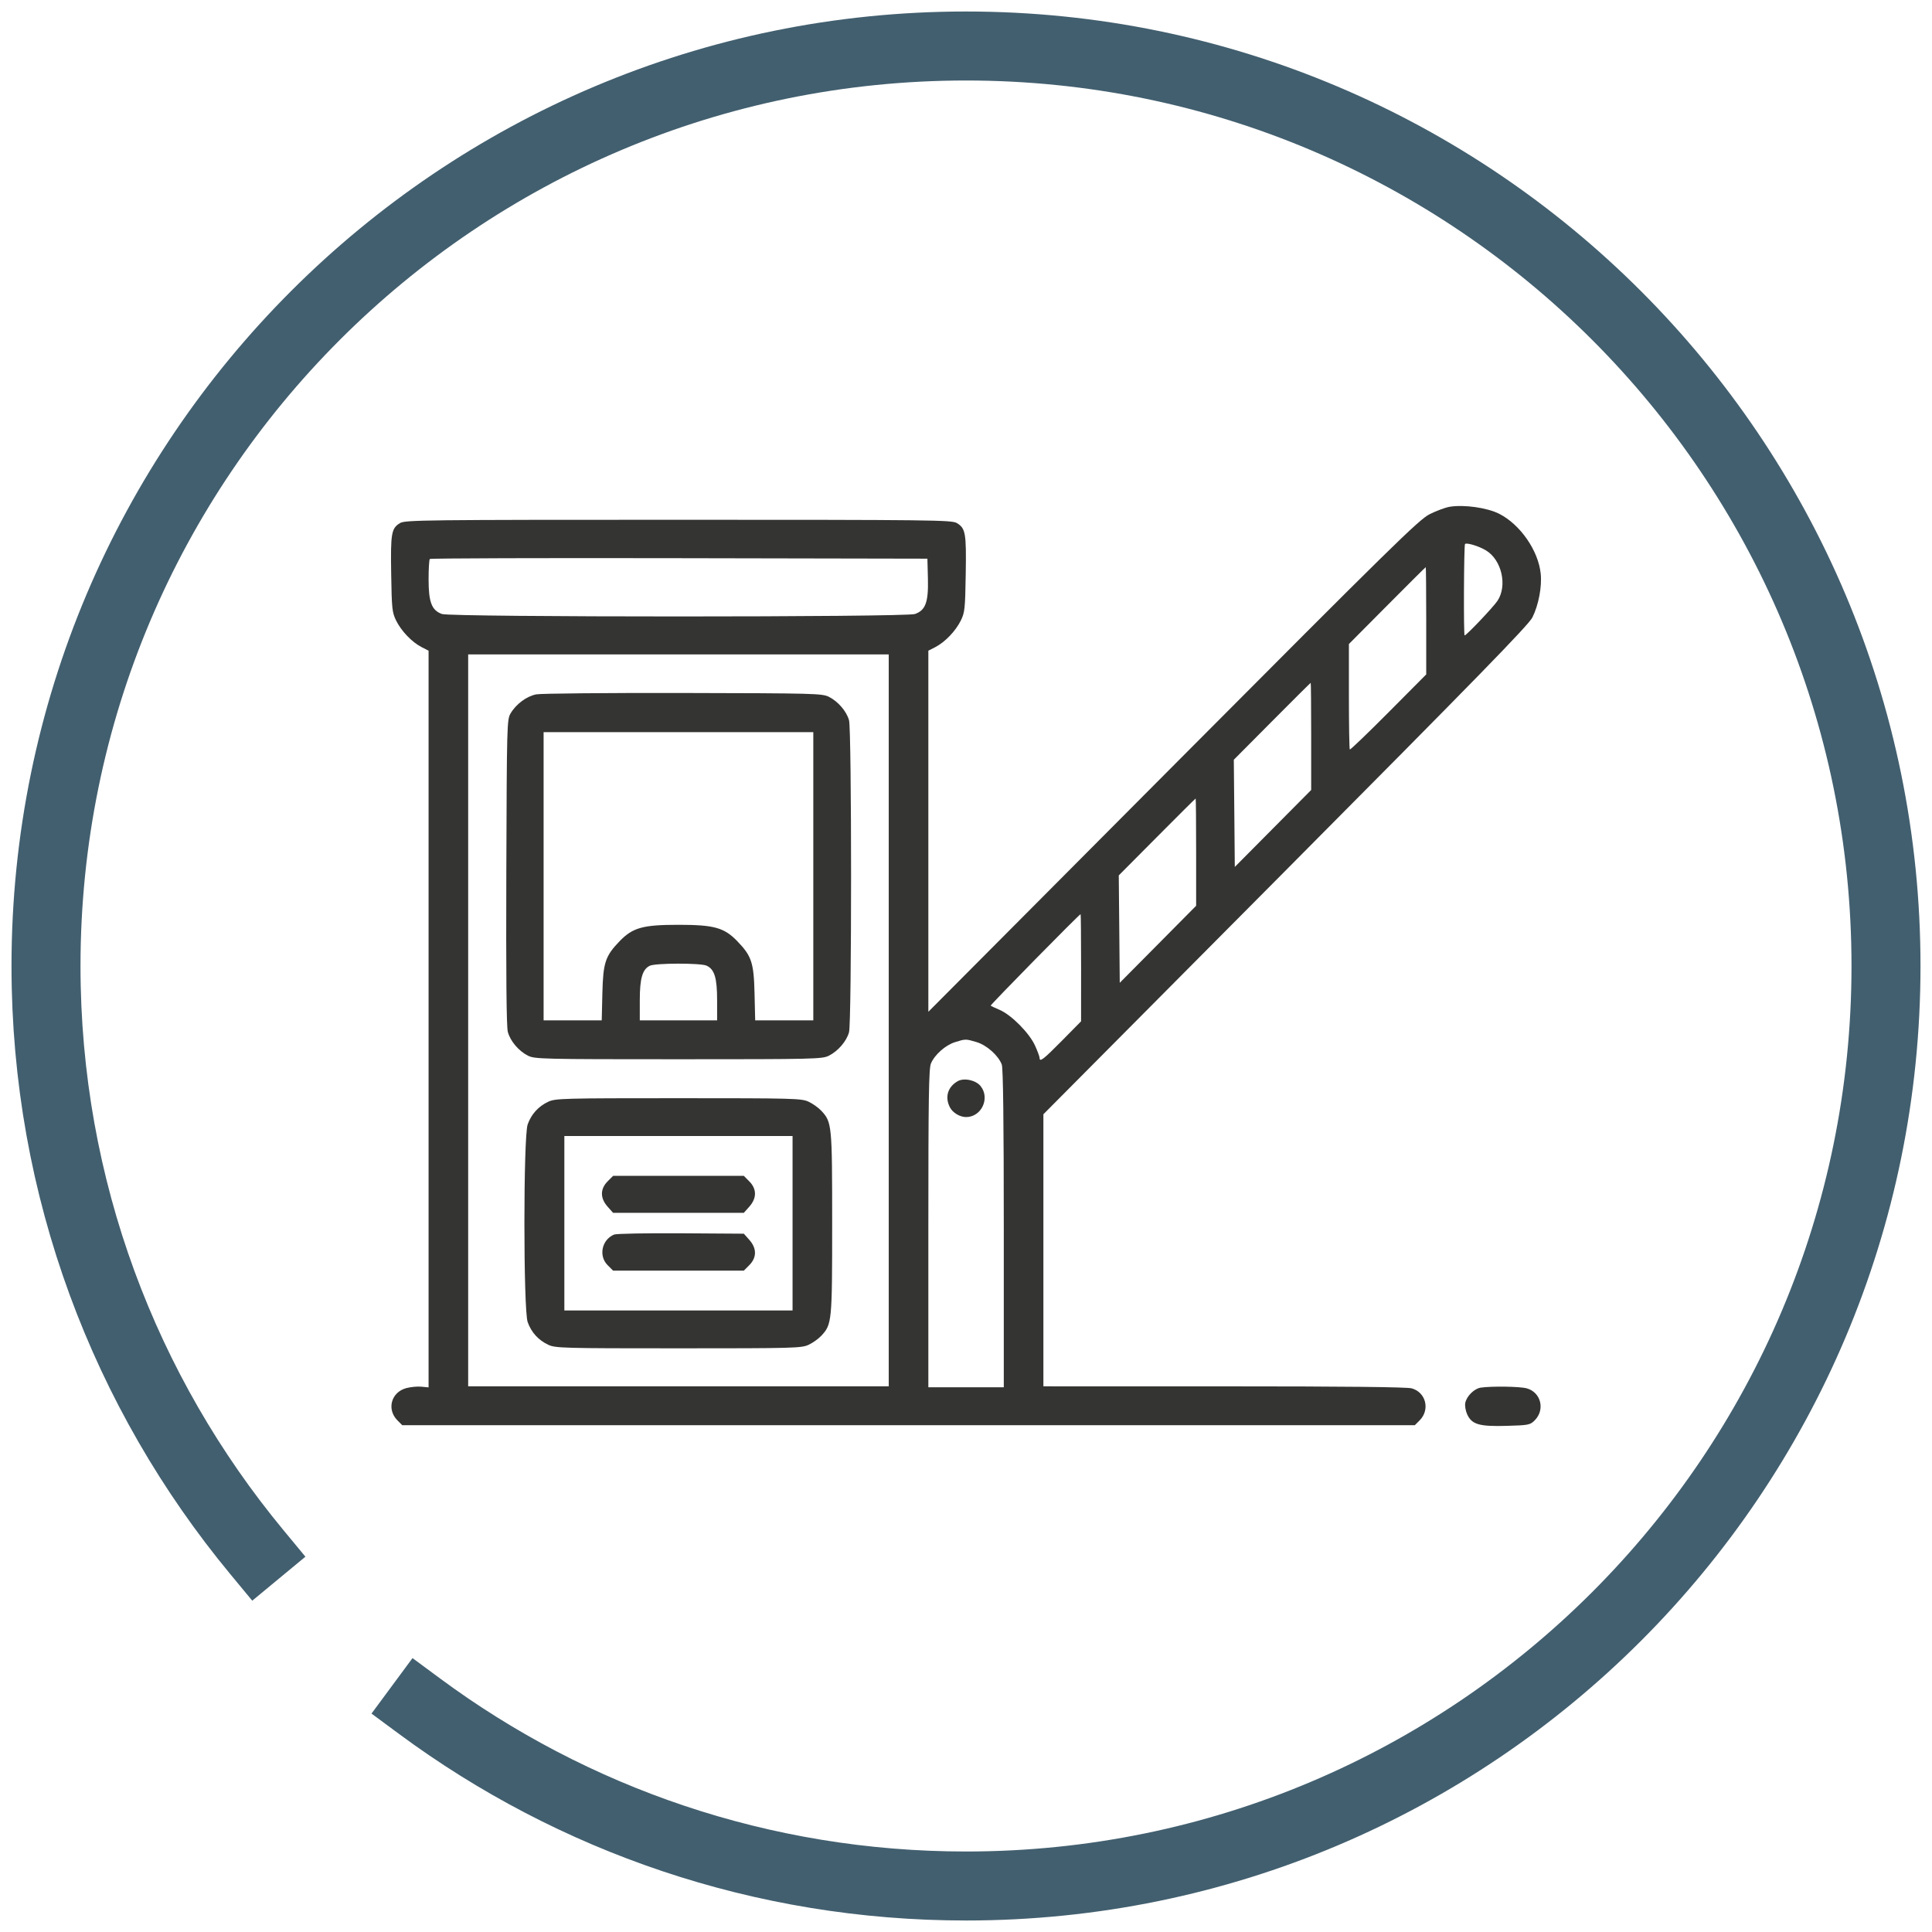
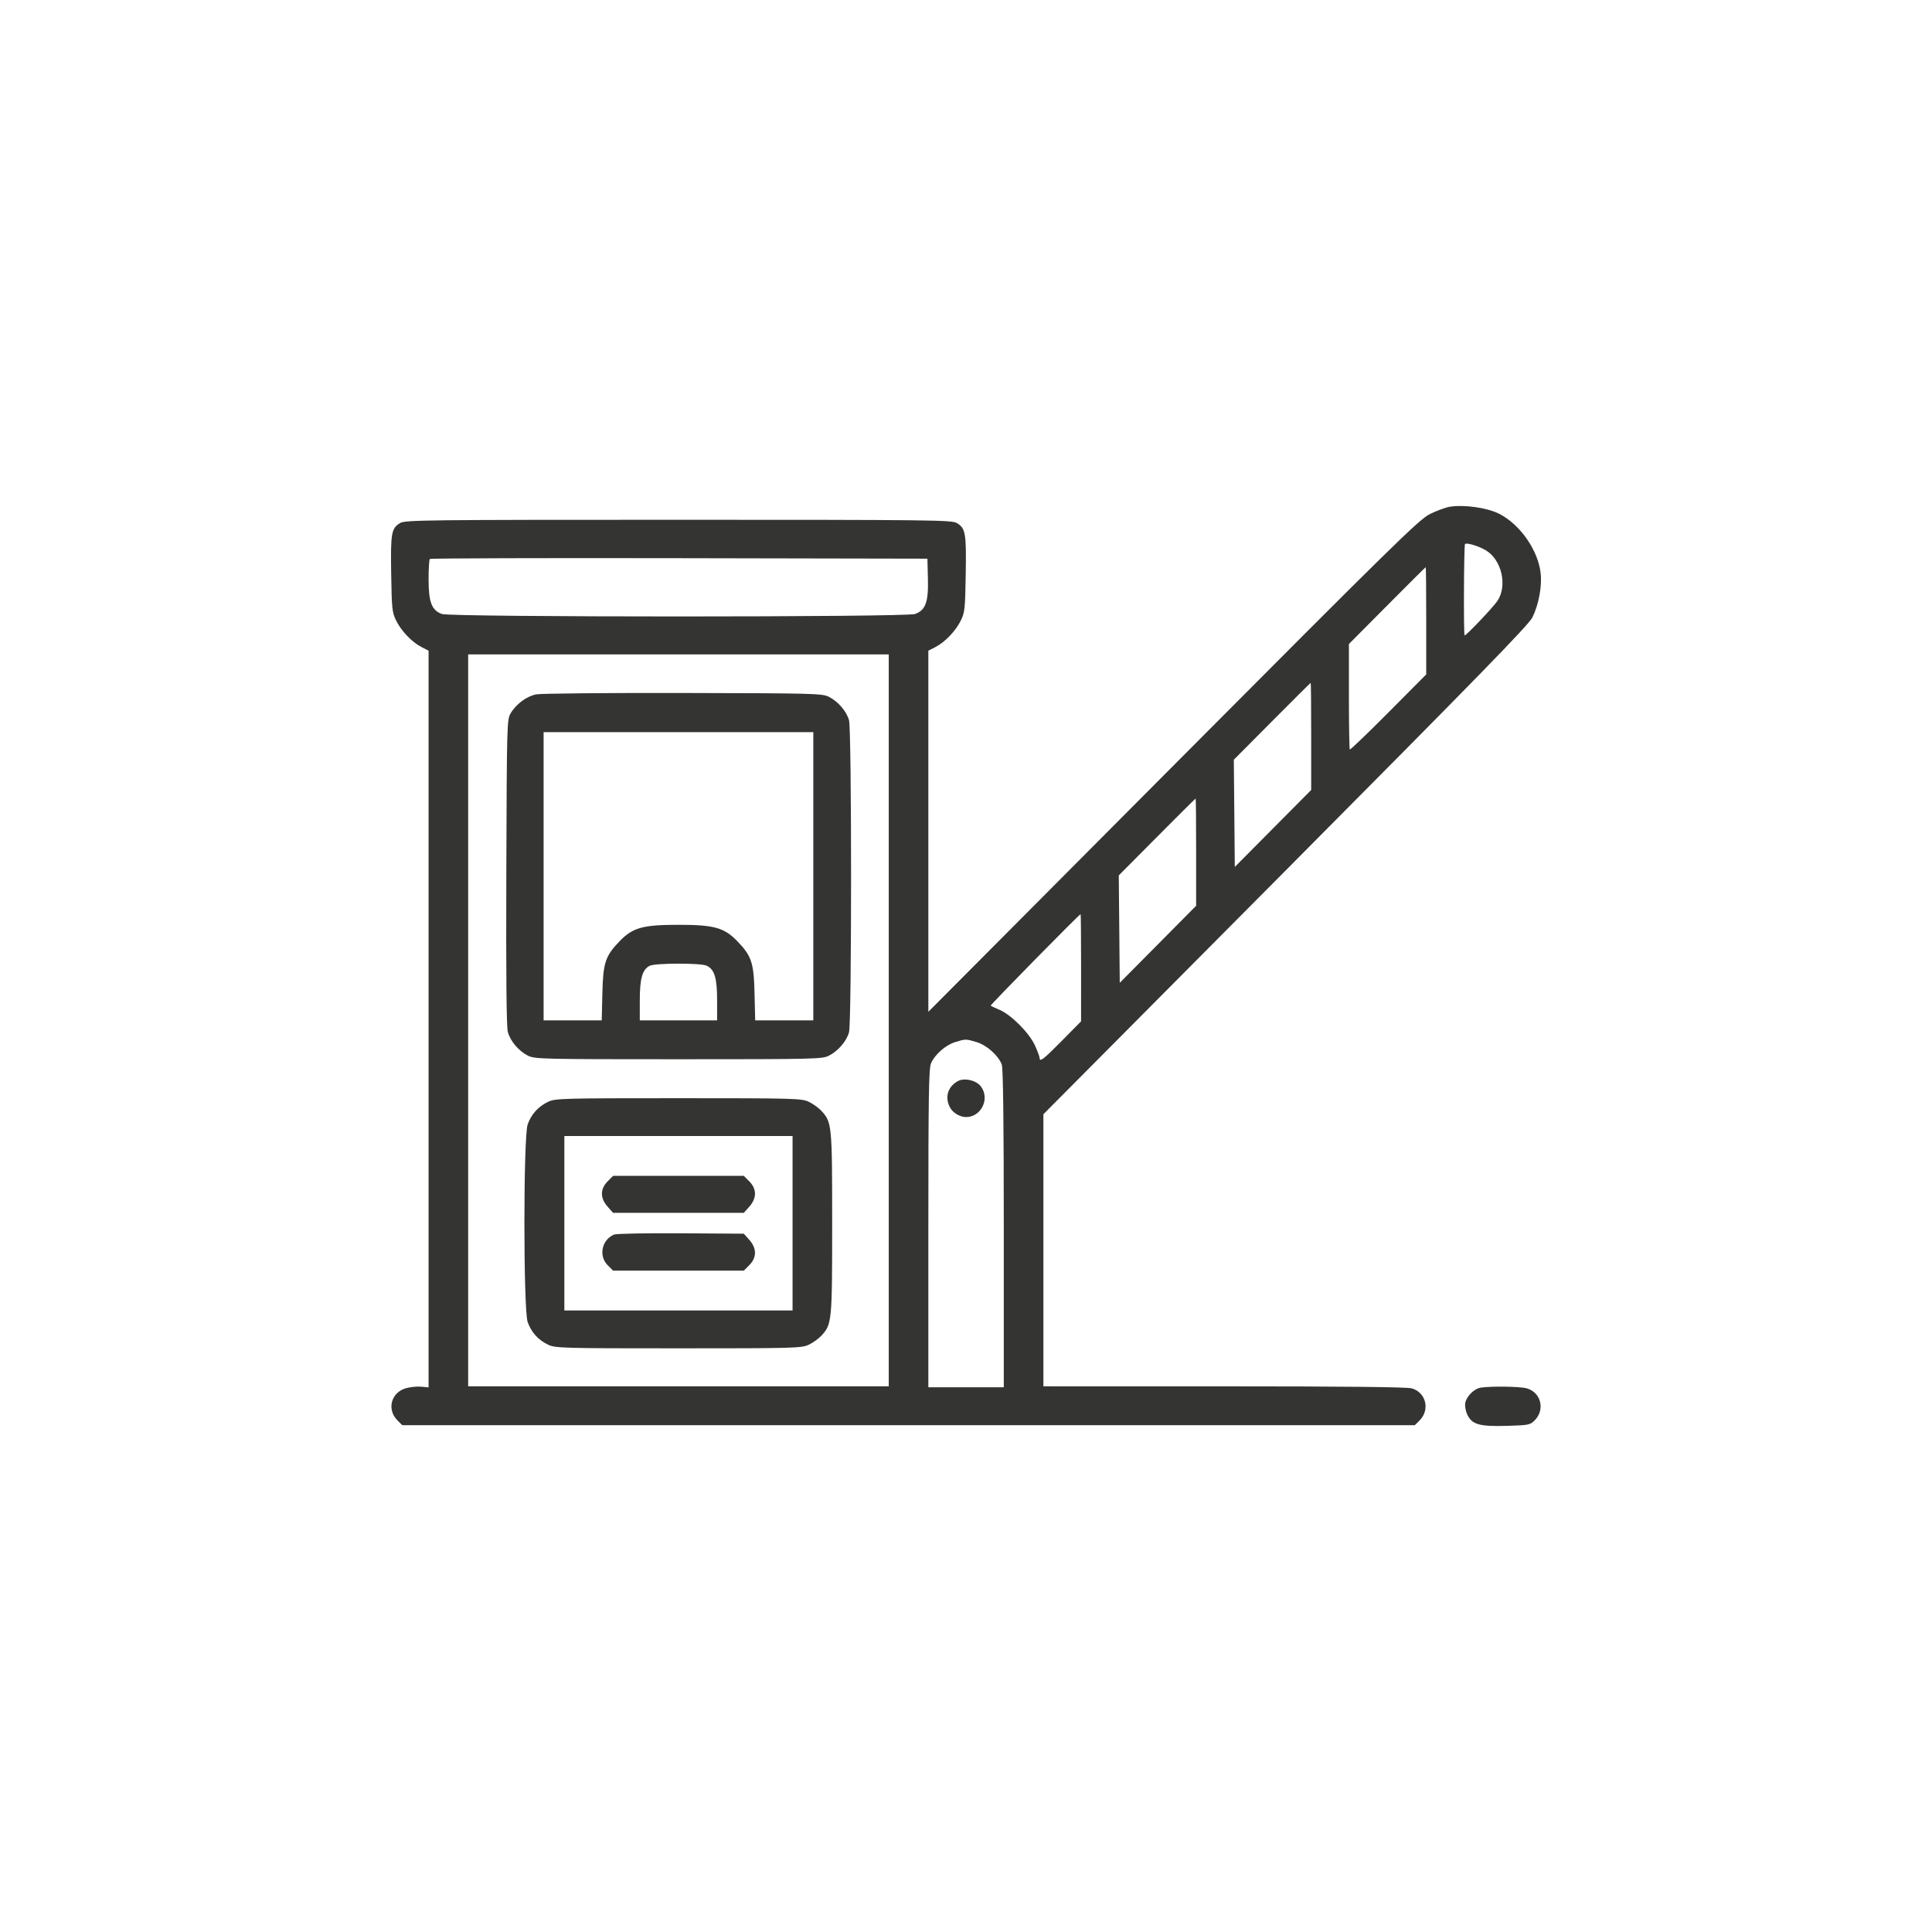
<svg xmlns="http://www.w3.org/2000/svg" width="84" height="84" viewBox="0 0 84 84" fill="none">
  <path fill-rule="evenodd" clip-rule="evenodd" d="M63.021 22.035C62.836 22.067 62.45 22.211 62.163 22.354C61.693 22.589 60.58 23.681 51.002 33.303L40.363 43.991V36.141V28.291L40.67 28.133C41.09 27.916 41.552 27.433 41.776 26.977C41.947 26.629 41.964 26.465 41.988 24.961C42.018 23.174 41.981 22.967 41.597 22.739C41.38 22.61 40.491 22.599 29.498 22.599C18.505 22.599 17.617 22.61 17.399 22.739C17.015 22.967 16.979 23.174 17.008 24.961C17.032 26.465 17.05 26.629 17.221 26.977C17.444 27.433 17.906 27.916 18.326 28.133L18.634 28.291V44.306V60.321L18.32 60.291C18.148 60.274 17.851 60.303 17.661 60.354C17.006 60.532 16.804 61.276 17.28 61.755L17.489 61.965H39.502H61.514L61.724 61.755C62.185 61.291 61.998 60.536 61.379 60.363C61.17 60.305 58.474 60.276 53.216 60.276L45.365 60.275V54.361V48.446L55.893 37.852C64.217 29.476 66.465 27.171 66.627 26.843C66.896 26.299 67.046 25.509 66.987 24.941C66.885 23.939 66.097 22.803 65.183 22.339C64.656 22.072 63.64 21.929 63.021 22.035ZM64.614 23.934C65.293 24.35 65.545 25.463 65.109 26.121C64.929 26.394 63.757 27.628 63.679 27.628C63.63 27.628 63.647 23.702 63.696 23.652C63.767 23.581 64.313 23.749 64.614 23.934ZM40.344 25.155C40.37 26.183 40.242 26.533 39.78 26.696C39.379 26.838 19.618 26.838 19.216 26.696C18.771 26.539 18.634 26.183 18.634 25.191C18.634 24.733 18.658 24.333 18.689 24.303C18.719 24.273 23.599 24.257 29.533 24.269L40.322 24.29L40.344 25.155ZM62.01 26.991V29.322L60.368 30.974C59.465 31.882 58.708 32.608 58.687 32.587C58.666 32.565 58.648 31.524 58.648 30.274V28.001L60.308 26.331C61.221 25.412 61.977 24.66 61.989 24.66C62 24.66 62.01 25.709 62.01 26.991ZM38.641 44.364V60.275H29.498H20.355V44.364V28.453H29.498H38.641V44.364ZM57.008 32.018L57.008 34.347L55.347 36.02L53.687 37.693L53.666 35.363L53.644 33.032L55.305 31.361C56.218 30.442 56.975 29.689 56.987 29.689C56.999 29.689 57.008 30.738 57.008 32.018ZM23.312 30.19C22.893 30.274 22.437 30.613 22.2 31.017C22.041 31.29 22.036 31.466 22.014 37.918C21.999 42.411 22.02 44.643 22.079 44.864C22.187 45.267 22.553 45.697 22.959 45.901C23.251 46.046 23.586 46.054 29.498 46.054C35.41 46.054 35.746 46.046 36.037 45.901C36.437 45.7 36.806 45.272 36.914 44.881C37.033 44.452 37.033 31.745 36.914 31.315C36.806 30.925 36.437 30.496 36.037 30.296C35.747 30.151 35.401 30.142 29.703 30.13C26.388 30.123 23.512 30.15 23.312 30.19ZM35.361 38.098V44.364H34.098H32.834L32.806 43.189C32.774 41.853 32.68 41.567 32.056 40.921C31.486 40.331 31.049 40.209 29.498 40.209C27.948 40.209 27.51 40.331 26.94 40.921C26.317 41.567 26.222 41.853 26.19 43.189L26.162 44.364H24.899H23.635V38.098V31.833H29.498H35.361V38.098ZM52.006 37.05V39.381L50.346 41.056L48.685 42.731L48.664 40.396L48.642 38.061L50.303 36.39C51.216 35.471 51.973 34.718 51.985 34.718C51.997 34.718 52.006 35.767 52.006 37.05ZM47.004 42.076L47.003 44.405L46.193 45.227C45.365 46.065 45.201 46.193 45.2 45.999C45.199 45.938 45.107 45.69 44.995 45.447C44.744 44.907 43.979 44.134 43.477 43.915C43.275 43.827 43.093 43.742 43.072 43.726C43.04 43.702 46.927 39.747 46.983 39.747C46.995 39.747 47.004 40.795 47.004 42.076ZM30.72 41.985C31.065 42.142 31.179 42.517 31.179 43.49V44.364H29.498H27.817V43.49C27.817 42.537 27.931 42.145 28.252 41.989C28.498 41.87 30.461 41.866 30.72 41.985ZM42.461 45.309C42.904 45.442 43.408 45.892 43.556 46.286C43.614 46.443 43.643 48.76 43.643 53.417V60.316H42.003H40.363V53.409C40.363 47.718 40.383 46.455 40.476 46.237C40.639 45.855 41.105 45.442 41.52 45.312C41.983 45.167 41.983 45.167 42.461 45.309ZM41.634 47.011C41.203 47.261 41.073 47.703 41.3 48.144C41.421 48.38 41.733 48.568 42.003 48.568C42.671 48.568 43.057 47.751 42.637 47.224C42.428 46.961 41.91 46.85 41.634 47.011ZM23.84 47.9C23.41 48.1 23.098 48.445 22.942 48.889C22.753 49.425 22.753 56.945 22.942 57.481C23.098 57.925 23.41 58.27 23.84 58.47C24.149 58.614 24.483 58.623 29.498 58.623C34.513 58.623 34.847 58.614 35.156 58.47C35.336 58.386 35.584 58.21 35.706 58.079C36.171 57.58 36.181 57.482 36.181 53.185C36.181 48.889 36.171 48.79 35.706 48.291C35.584 48.16 35.336 47.984 35.156 47.9C34.847 47.757 34.513 47.748 29.498 47.748C24.483 47.748 24.149 47.757 23.84 47.9ZM34.459 53.185V56.977H29.498H24.537V53.185V49.393H29.498H34.459V53.185ZM26.417 51.365C26.09 51.694 26.09 52.094 26.416 52.462L26.656 52.732H29.498H32.34L32.58 52.462C32.907 52.094 32.907 51.694 32.579 51.365L32.34 51.124H29.498H26.657L26.417 51.365ZM26.701 53.676C26.166 53.899 26.016 54.602 26.417 55.005L26.657 55.246H29.498H32.34L32.579 55.005C32.907 54.676 32.907 54.276 32.58 53.908L32.341 53.639L29.607 53.621C28.104 53.612 26.796 53.637 26.701 53.676ZM64.374 60.333C64.095 60.376 63.763 60.707 63.707 60.998C63.683 61.123 63.722 61.347 63.794 61.501C63.997 61.935 64.32 62.028 65.51 61.994C66.461 61.967 66.528 61.953 66.726 61.755C67.187 61.291 67 60.536 66.381 60.363C66.084 60.28 64.84 60.262 64.374 60.333Z" fill="#343432" />
-   <path d="M11.167 67.483C5.441 60.563 2 51.683 2 42C2 19.909 19.909 2 42 2C64.091 2 82 19.909 82 42C82 64.091 64.091 82 42 82C33.107 82 24.892 79.098 18.25 74.189" stroke="#425F6F" stroke-width="3" stroke-linecap="square" />
</svg>